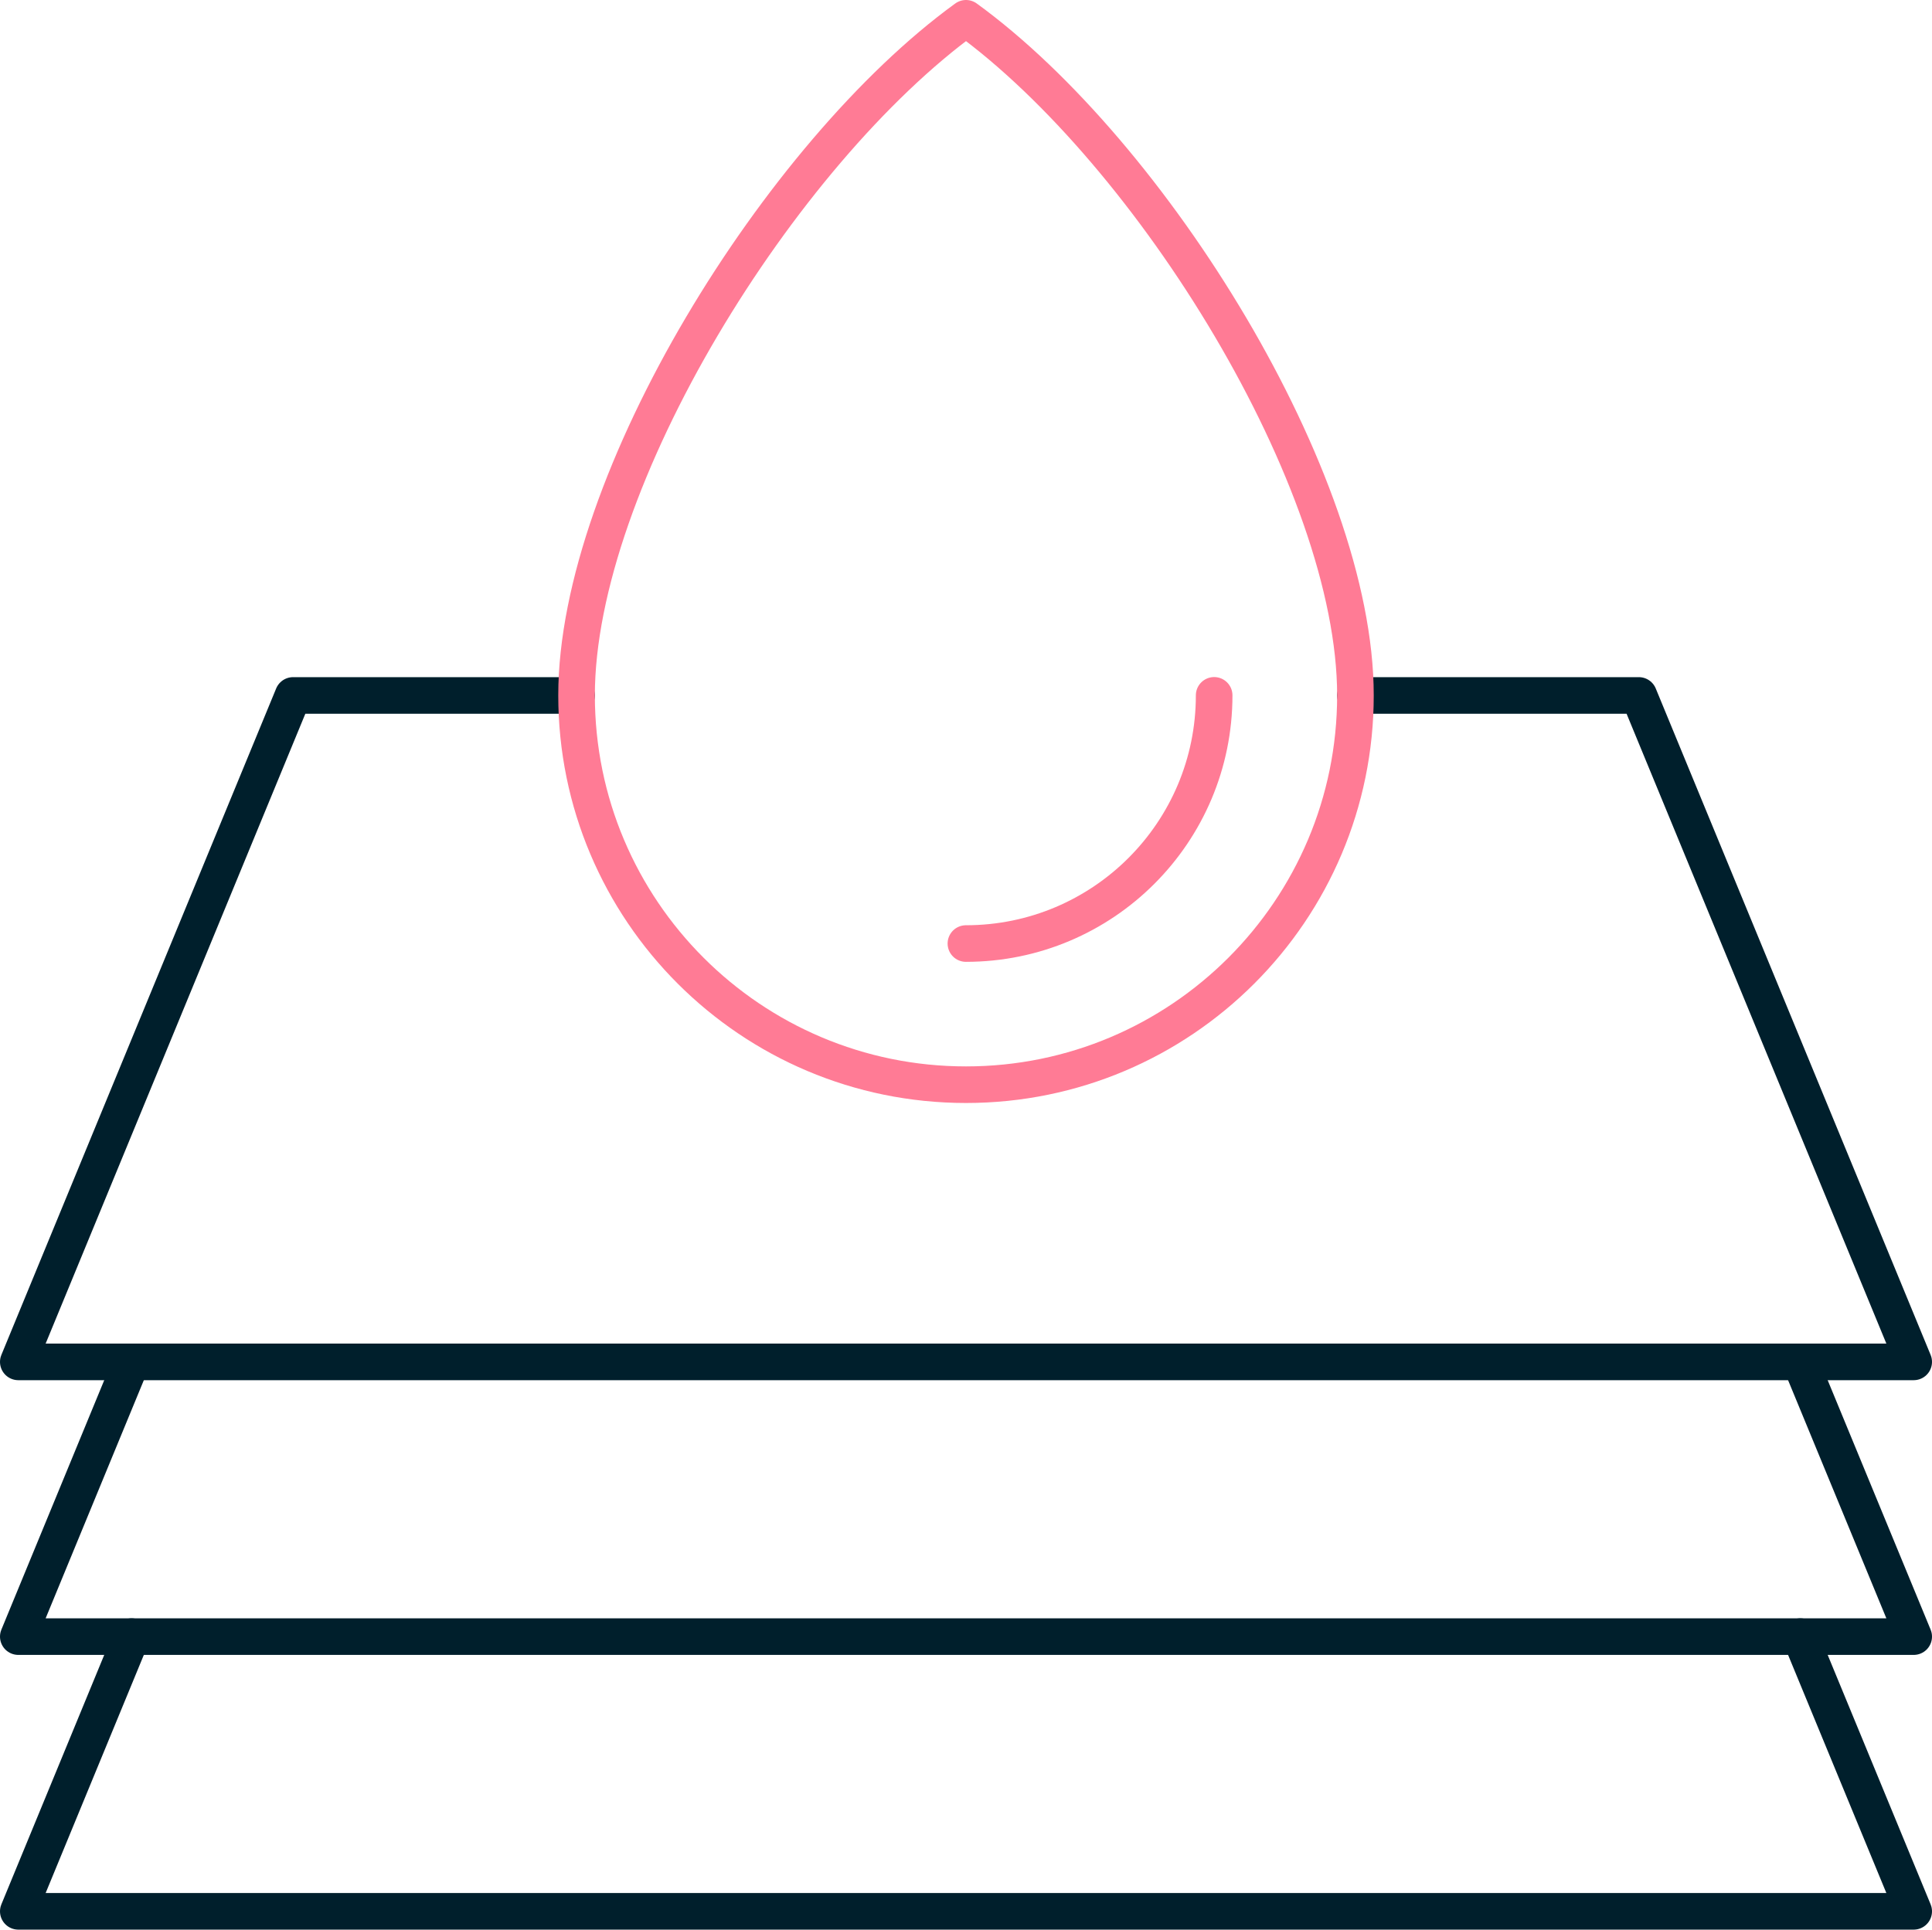
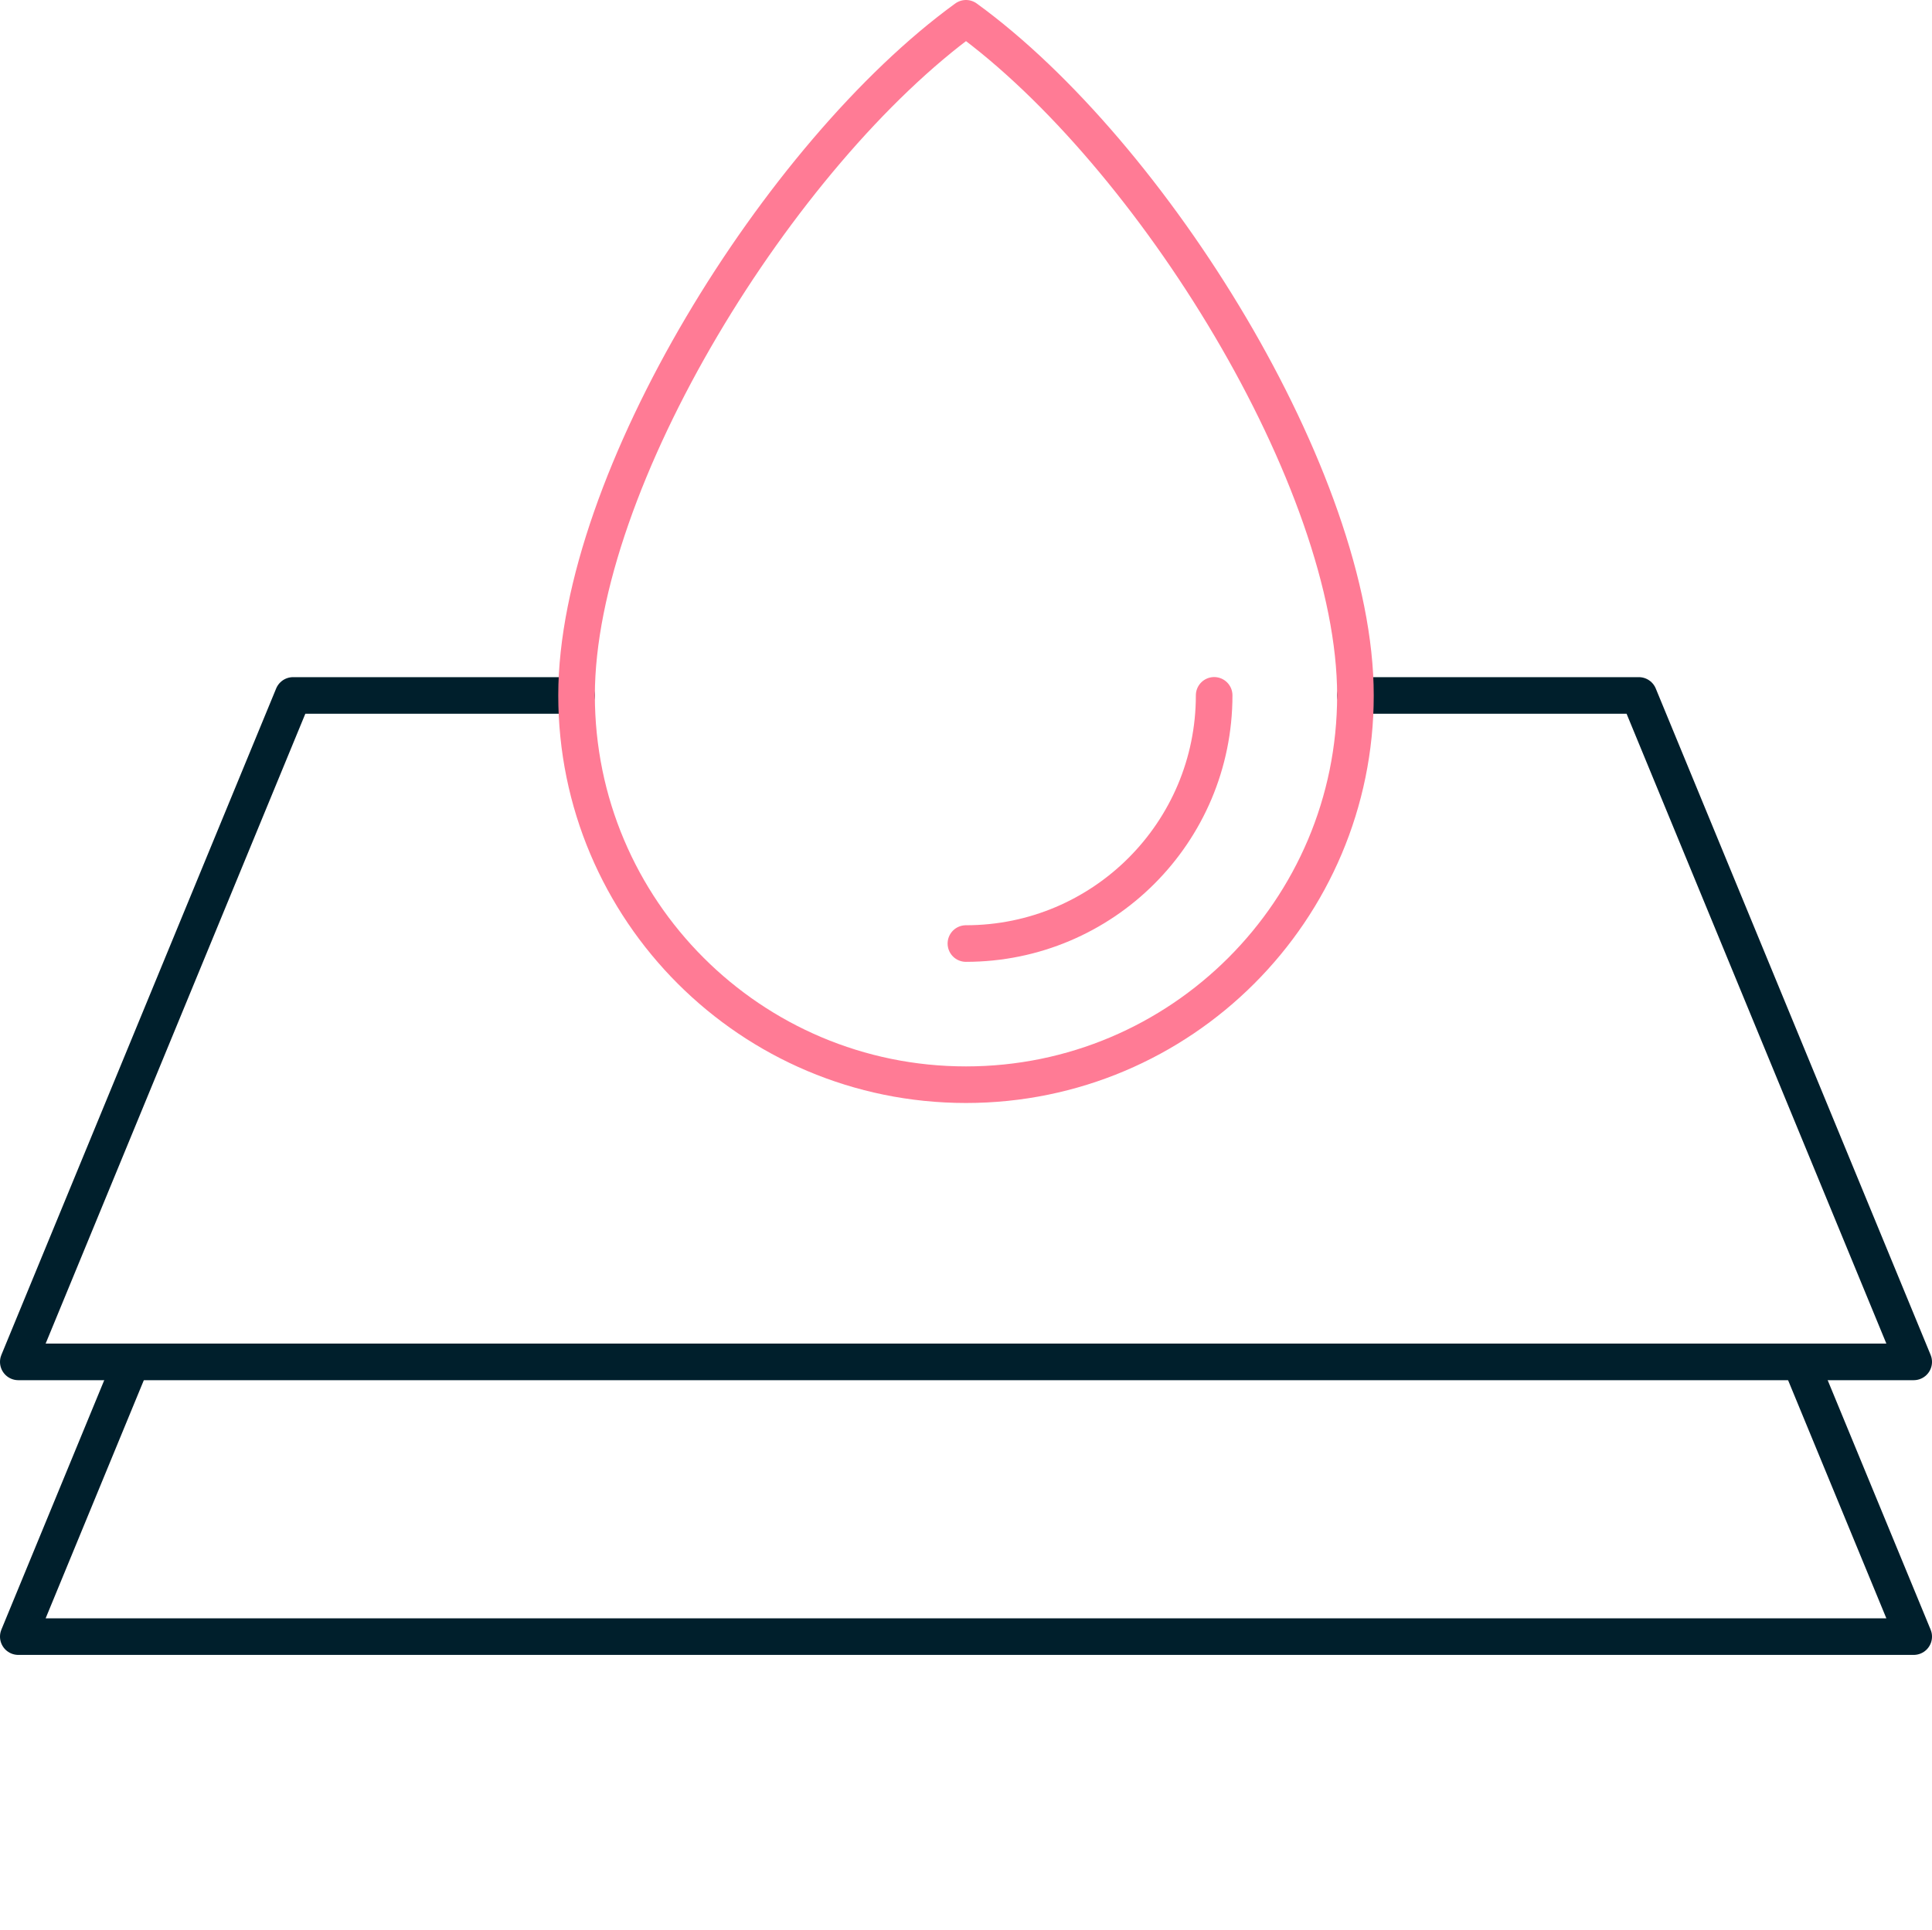
<svg xmlns="http://www.w3.org/2000/svg" id="Calque_2" data-name="Calque 2" viewBox="0 0 211.14 210.93">
  <defs>
    <style>
      .cls-1 {
        stroke: #001f2c;
      }

      .cls-1, .cls-2 {
        fill: none;
        stroke-linecap: round;
        stroke-linejoin: round;
        stroke-width: 4px;
      }

      .cls-2 {
        stroke: #ff7b95;
      }
    </style>
  </defs>
  <polyline class="cls-1" points="148.13 76.02 179.1 76.02 209.14 148.87 2 148.87 32.03 76.02 63.01 76.02" />
  <polyline class="cls-1" points="196.75 148.87 209.14 178.9 2 178.9 14.38 148.87" />
-   <polyline class="cls-1" points="196.75 178.9 209.14 208.93 2 208.93 14.38 178.9" />
-   <path class="cls-2" d="M105.57,2c-20.29,14.73-42.56,50.5-42.56,74.01s19.06,42.56,42.56,42.56,42.56-19.06,42.56-42.56S125.85,16.73,105.57,2Z" />
+   <path class="cls-2" d="M105.57,2c-20.29,14.73-42.56,50.5-42.56,74.01s19.06,42.56,42.56,42.56,42.56-19.06,42.56-42.56S125.85,16.73,105.57,2" />
  <path class="cls-2" d="M132.69,76.01c0,14.98-12.14,27.13-27.13,27.13" />
</svg>